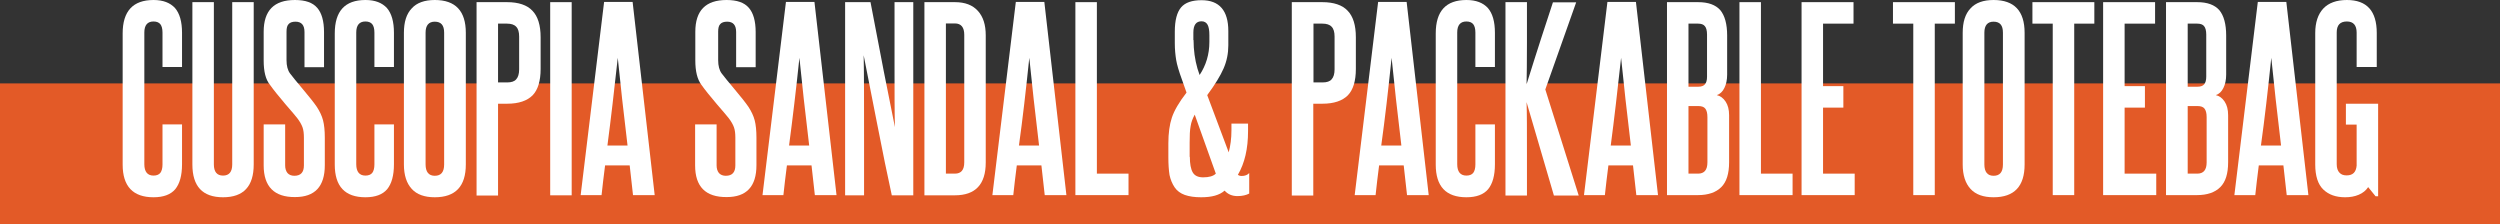
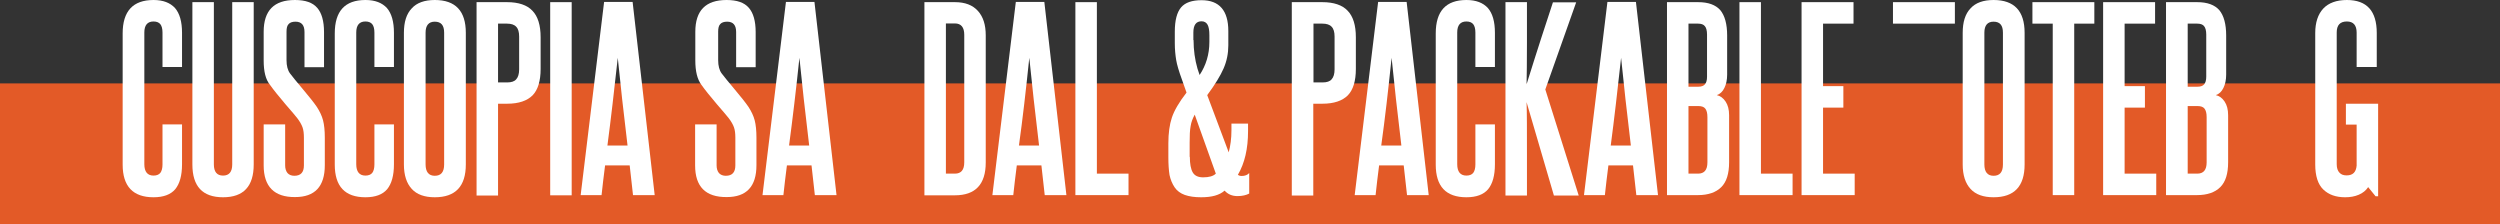
<svg xmlns="http://www.w3.org/2000/svg" version="1.1" id="レイヤー_1" x="0px" y="0px" viewBox="0 0 1280 114.7" style="enable-background:new 0 0 1280 114.7;" xml:space="preserve">
  <rect x="0" y="0" width="1280" height="114.7" fill="#333333" stroke="none" />
  <style type="text/css">
	.st0{fill:#E35A27;}
	.st1{fill:#FFFFFF;}
</style>
  <rect y="42.7" class="st0" width="1280" height="72" />
  <g>
    <g>
      <path class="st1" d="M62.8,84.3V17.1C62.8,5.7,68.1,0,78.6,0c4.9,0,8.5,1.4,11,4.1c2.4,2.8,3.6,7,3.6,12.7v17.5h-10V16.7    c0-2-0.4-3.4-1.1-4.3c-0.7-0.9-1.9-1.4-3.5-1.4c-3.1,0-4.7,1.9-4.7,5.6v67.5c0,3.8,1.6,5.8,4.7,5.8c1.6,0,2.8-0.5,3.5-1.4    c0.7-0.9,1.1-2.4,1.1-4.3V63.7h10v20.4c0,5.8-1.2,10-3.5,12.8c-2.3,2.7-6,4.1-11.1,4.1C68.1,101,62.8,95.4,62.8,84.3z" />
      <path class="st1" d="M98.5,84.2V1.1h11v83.1c0,3.8,1.6,5.7,4.7,5.7c3.1,0,4.7-1.9,4.7-5.7V1.1h11v83.1c0,11.2-5.2,16.8-15.7,16.8    C103.7,101,98.5,95.4,98.5,84.2z" />
      <path class="st1" d="M135,84.7v-21h11v21c0,1.6,0.4,2.9,1.2,3.9c0.8,0.9,2,1.4,3.5,1.4c3.3,0,4.9-1.8,4.9-5.3V70.5    c0-2.1-0.2-3.9-0.7-5.3c-0.5-1.4-1.4-3-2.7-4.7c-0.7-0.9-2.7-3.3-6.1-7.2c-3.3-3.9-6-7.2-7.9-9.9C136,40.7,135,36.6,135,31V16.3    c0-10.9,5.3-16.3,16-16.3c5.3,0,9.1,1.3,11.4,4c2.3,2.6,3.5,6.8,3.5,12.4v18h-10v-18c0-3.5-1.5-5.3-4.6-5.3    c-1.6,0-2.8,0.4-3.5,1.2c-0.8,0.8-1.1,2.1-1.1,3.9v14.6c0,2.9,0.6,5.2,1.8,6.8c1.2,1.6,3.4,4.3,6.6,8.1c3.2,3.8,5.6,6.8,7.1,9    c1.5,2.3,2.6,4.6,3.2,6.9c0.6,2.3,0.9,5.3,0.9,8.8v14.2c0,10.9-5.1,16.3-15.2,16.3C140.4,101,135,95.5,135,84.7z" />
      <path class="st1" d="M171.4,84.3V17.1c0-11.4,5.2-17.1,15.7-17.1c4.9,0,8.5,1.4,11,4.1c2.4,2.8,3.6,7,3.6,12.7v17.5h-10V16.7    c0-2-0.4-3.4-1.1-4.3c-0.7-0.9-1.9-1.4-3.5-1.4c-3.1,0-4.7,1.9-4.7,5.6v67.5c0,3.8,1.6,5.8,4.7,5.8c1.6,0,2.8-0.5,3.5-1.4    c0.7-0.9,1.1-2.4,1.1-4.3V63.7h10v20.4c0,5.8-1.2,10-3.5,12.8c-2.3,2.7-6,4.1-11.1,4.1C176.6,101,171.4,95.4,171.4,84.3z" />
      <path class="st1" d="M206.8,84.2V16.8c0-5.5,1.3-9.7,4-12.5c2.6-2.9,6.6-4.3,11.8-4.3c10.6,0,15.9,5.6,15.9,16.8v67.4    c0,11.2-5.3,16.8-15.9,16.8c-5.2,0-9.2-1.4-11.8-4.3C208.2,93.9,206.8,89.7,206.8,84.2z M217.9,84.2c0,3.8,1.6,5.8,4.7,5.8    c3.2,0,4.8-1.9,4.8-5.8V16.7c0-3.8-1.6-5.6-4.8-5.6c-3.1,0-4.7,1.9-4.7,5.6V84.2z" />
      <path class="st1" d="M244,99.9V1.1h15.6c5.9,0,10.3,1.5,13,4.4c2.8,2.9,4.2,7.4,4.2,13.6v16.2c0,6.2-1.4,10.7-4.1,13.5    c-2.8,2.8-7.1,4.3-13,4.3H255v47H244z M255,42.2h4.7c2.1,0,3.7-0.5,4.6-1.6c1-1.1,1.5-2.8,1.5-5.1V18.7c0-2.3-0.5-4-1.5-5    c-1-1.1-2.6-1.6-4.7-1.6H255V42.2z" />
      <path class="st1" d="M281.7,99.9V1.1h11v98.9H281.7z" />
      <path class="st1" d="M297.3,99.9l12-98.9h14.6l11.3,98.9h-11.1l-1.7-15.2h-12.6c-0.7,5.4-1.3,10.5-1.8,15.2H297.3z M311,74.5h10.3    c-2-16.7-3.7-31.7-5-44.9C314.5,46,312.8,60.9,311,74.5z" />
      <path class="st1" d="M355.9,84.7v-21h11v21c0,1.6,0.4,2.9,1.2,3.9c0.8,0.9,2,1.4,3.5,1.4c3.3,0,4.9-1.8,4.9-5.3V70.5    c0-2.1-0.2-3.9-0.7-5.3c-0.5-1.4-1.4-3-2.7-4.7c-0.7-0.9-2.7-3.3-6.1-7.2c-3.3-3.9-6-7.2-7.9-9.9c-2.1-2.8-3.1-6.9-3.1-12.5V16.3    c0-10.9,5.3-16.3,16-16.3c5.3,0,9.1,1.3,11.4,4c2.3,2.6,3.5,6.8,3.5,12.4v18h-10v-18c0-3.5-1.5-5.3-4.6-5.3    c-1.6,0-2.8,0.4-3.5,1.2c-0.8,0.8-1.1,2.1-1.1,3.9v14.6c0,2.9,0.6,5.2,1.8,6.8c1.2,1.6,3.4,4.3,6.6,8.1c3.2,3.8,5.6,6.8,7.1,9    c1.5,2.3,2.6,4.6,3.2,6.9c0.6,2.3,0.9,5.3,0.9,8.8v14.2c0,10.9-5.1,16.3-15.2,16.3C361.2,101,355.9,95.5,355.9,84.7z" />
      <path class="st1" d="M390.4,99.9l12-98.9h14.6l11.3,98.9h-11.1l-1.7-15.2h-12.6c-0.7,5.4-1.3,10.5-1.8,15.2H390.4z M404,74.5h10.3    c-2-16.7-3.7-31.7-5-44.9C407.6,46,405.8,60.9,404,74.5z" />
-       <path class="st1" d="M432.7,99.9V1.1h13c4.9,26,9.1,47.3,12.5,64c-0.2-7.2-0.2-17.8-0.2-31.9V1.1h9.6v98.9h-11    c-2.1-9.5-4.7-22.2-7.8-38.1c-3.1-15.9-5.3-27.1-6.6-33.6c0.2,9.8,0.2,24.5,0.2,44v27.7H432.7z" />
      <path class="st1" d="M473.3,99.9V1.1h15.6c5.2,0,9.1,1.5,11.8,4.5c2.7,3,4,7.1,4,12.5v65.1c0,11.2-5.3,16.8-15.8,16.8H473.3z     M484.3,88.9h4.6c3.2,0,4.8-1.9,4.8-5.8V17.8c0-3.8-1.6-5.8-4.8-5.8h-4.6V88.9z" />
      <path class="st1" d="M508.1,99.9l12-98.9h14.6l11.3,98.9h-11.1l-1.7-15.2h-12.6c-0.7,5.4-1.3,10.5-1.8,15.2H508.1z M521.7,74.5    H532c-2-16.7-3.7-31.7-5-44.9C525.3,46,523.6,60.9,521.7,74.5z" />
      <path class="st1" d="M550.6,99.9V1.1h11v87.8h16.2v11H550.6z" />
      <path class="st1" d="M598.2,80.5v-7.1c0-5.2,0.6-9.6,1.8-13.2c1.2-3.6,3.7-7.9,7.5-12.8l-2.4-6.8c-1.5-4.1-2.5-7.5-2.9-9.9    c-0.4-2.5-0.7-5.3-0.7-8.6v-5.9c0-5.8,1.1-9.9,3.2-12.4c2.1-2.5,5.6-3.7,10.5-3.7c9.1,0,13.7,5.3,13.7,15.8v7.3    c0,4.2-0.8,8.1-2.4,11.8c-1.6,3.7-4.4,8.3-8.4,13.7L629.1,78c0.9-3.4,1.4-7.1,1.4-11.3v-3.4h8.5v3.9c0,8.9-1.7,16.3-5.2,22.3    c0.5,0.4,1.2,0.6,1.9,0.6c1.7,0,3-0.5,3.9-1.5v10.5c-1.5,0.8-3.5,1.3-6,1.3c-2.7,0-4.9-0.9-6.6-2.8c-2.6,2.3-6.5,3.4-12,3.4    c-3.4,0-6.1-0.4-8.4-1.2c-2.2-0.8-4-2.1-5.2-3.9s-2.1-3.9-2.6-6.3C598.4,87.1,598.2,84.1,598.2,80.5z M609.2,80.3    c0,3.6,0.5,6.3,1.5,8c1,1.7,2.8,2.5,5.3,2.5c3,0,5.2-0.6,6.5-1.9l-10.8-30.2c-1.1,2-1.8,3.9-2.1,5.9c-0.4,2-0.5,4.8-0.5,8.5V80.3z     M611.1,20.5c0,5.2,0.7,10.1,2,14.6l1.1,3.3c3.3-5,5-10.6,5-16.9V18c0-2.4-0.3-4.2-0.9-5.3s-1.6-1.8-3.1-1.8    c-2.8,0-4.2,1.9-4.2,5.8V20.5z" />
      <path class="st1" d="M661.4,99.9V1.1h15.6c5.9,0,10.3,1.5,13,4.4c2.8,2.9,4.2,7.4,4.2,13.6v16.2c0,6.2-1.4,10.7-4.1,13.5    c-2.8,2.8-7.1,4.3-13,4.3h-4.7v47H661.4z M672.5,42.2h4.7c2.1,0,3.7-0.5,4.6-1.6c1-1.1,1.5-2.8,1.5-5.1V18.7c0-2.3-0.5-4-1.5-5    c-1-1.1-2.6-1.6-4.7-1.6h-4.6V42.2z" />
      <path class="st1" d="M693.6,99.9l12-98.9h14.6l11.3,98.9h-11.1l-1.7-15.2h-12.6c-0.7,5.4-1.3,10.5-1.8,15.2H693.6z M707.2,74.5    h10.3c-2-16.7-3.7-31.7-5-44.9C710.8,46,709.1,60.9,707.2,74.5z" />
      <path class="st1" d="M735.1,84.3V17.1c0-11.4,5.2-17.1,15.7-17.1c4.9,0,8.5,1.4,11,4.1c2.4,2.8,3.6,7,3.6,12.7v17.5h-10V16.7    c0-2-0.4-3.4-1.1-4.3c-0.7-0.9-1.9-1.4-3.5-1.4c-3.1,0-4.7,1.9-4.7,5.6v67.5c0,3.8,1.6,5.8,4.7,5.8c1.6,0,2.8-0.5,3.5-1.4    c0.7-0.9,1.1-2.4,1.1-4.3V63.7h10v20.4c0,5.8-1.2,10-3.5,12.8c-2.3,2.7-6,4.1-11.1,4.1C740.3,101,735.1,95.4,735.1,84.3z" />
      <path class="st1" d="M770.8,99.9V1.1h11v20.5c0,10.4-0.1,17.6-0.2,21.6c5.5-17.7,10.1-31.7,13.5-42H807l-15.8,44.6l17.1,54.3    h-12.7c-0.7-2.3-5.4-18.3-14-47.8c0.2,5.3,0.2,14.3,0.2,27v20.8H770.8z" />
      <path class="st1" d="M811,99.9l12-98.9h14.6l11.3,98.9h-11.1l-1.7-15.2h-12.6c-0.7,5.4-1.3,10.5-1.8,15.2H811z M824.7,74.5h10.3    c-2-16.7-3.7-31.7-5-44.9C828.2,46,826.5,60.9,824.7,74.5z" />
      <path class="st1" d="M853.5,99.9V1.1h15.9c5.3,0,9,1.4,11.4,4.1c2.3,2.8,3.5,7.1,3.5,13v20c0,2.7-0.5,5-1.4,6.8    c-0.9,1.9-2.2,3.1-3.9,3.7c1.8,0.4,3.3,1.5,4.5,3.3c1.2,1.8,1.8,4.1,1.8,7v24.1c0,5.8-1.3,10-4,12.7s-6.7,4.1-12,4.1H853.5z     M864.5,44.4h5c1.6,0,2.7-0.4,3.4-1.2c0.7-0.8,1.1-2.1,1.1-3.9V17.7c0-2-0.4-3.5-1.1-4.3c-0.7-0.9-1.9-1.3-3.5-1.3h-4.9V44.4z     M864.5,88.9h4.9c3.2,0,4.8-1.9,4.8-5.8V60c0-2.1-0.4-3.5-1.1-4.4c-0.7-0.9-1.9-1.3-3.6-1.3h-5V88.9z" />
      <path class="st1" d="M890.6,99.9V1.1h11v87.8h16.2v11H890.6z" />
      <path class="st1" d="M922.4,99.9V1.1H949v11h-15.6v32h10.4v11h-10.4v33.8h16.2v11H922.4z" />
-       <path class="st1" d="M969.2,12.1v-11h31.7v11h-10.3v87.8h-11V12.1H969.2z" />
+       <path class="st1" d="M969.2,12.1v-11h31.7v11h-10.3h-11V12.1H969.2z" />
      <path class="st1" d="M1004.9,84.2V16.8c0-5.5,1.3-9.7,4-12.5c2.6-2.9,6.6-4.3,11.8-4.3c10.6,0,15.9,5.6,15.9,16.8v67.4    c0,11.2-5.3,16.8-15.9,16.8c-5.2,0-9.2-1.4-11.8-4.3C1006.3,93.9,1004.9,89.7,1004.9,84.2z M1016,84.2c0,3.8,1.6,5.8,4.7,5.8    c3.2,0,4.8-1.9,4.8-5.8V16.7c0-3.8-1.6-5.6-4.8-5.6c-3.1,0-4.7,1.9-4.7,5.6V84.2z" />
      <path class="st1" d="M1040.6,12.1v-11h31.7v11H1062v87.8h-11V12.1H1040.6z" />
      <path class="st1" d="M1076.8,99.9V1.1h26.6v11h-15.6v32h10.4v11h-10.4v33.8h16.2v11H1076.8z" />
      <path class="st1" d="M1109,99.9V1.1h15.9c5.3,0,9,1.4,11.4,4.1c2.3,2.8,3.5,7.1,3.5,13v20c0,2.7-0.5,5-1.4,6.8    c-0.9,1.9-2.2,3.1-3.9,3.7c1.8,0.4,3.3,1.5,4.5,3.3c1.2,1.8,1.8,4.1,1.8,7v24.1c0,5.8-1.3,10-4,12.7s-6.7,4.1-12,4.1H1109z     M1120.1,44.4h5c1.6,0,2.7-0.4,3.4-1.2c0.7-0.8,1.1-2.1,1.1-3.9V17.7c0-2-0.4-3.5-1.1-4.3c-0.7-0.9-1.9-1.3-3.5-1.3h-4.9V44.4z     M1120.1,88.9h4.9c3.2,0,4.8-1.9,4.8-5.8V60c0-2.1-0.4-3.5-1.1-4.4c-0.7-0.9-1.9-1.3-3.6-1.3h-5V88.9z" />
-       <path class="st1" d="M1144,99.9l12-98.9h14.6l11.3,98.9h-11.1l-1.7-15.2h-12.6c-0.7,5.4-1.3,10.5-1.8,15.2H1144z M1157.6,74.5    h10.3c-2-16.7-3.7-31.7-5-44.9C1161.2,46,1159.5,60.9,1157.6,74.5z" />
      <path class="st1" d="M1185.4,84.2V16.9c0-5.4,1.4-9.6,4.1-12.5c2.7-2.9,6.8-4.4,12.1-4.4c10.2,0,15.3,5.6,15.3,16.9v17.4h-10.3    V16.7c0-3.8-1.7-5.7-5-5.7c-3.5,0-5.2,1.9-5.2,5.6v67.5c0,1.9,0.5,3.4,1.4,4.3c0.9,1,2.1,1.4,3.7,1.4c3.2,0,4.8-1.7,5.1-5V63.8    h-5.5V53.1h16.5v47.4h-1.3l-3.8-4.7c-1.1,1.7-2.7,3-4.8,3.9s-4.4,1.3-7,1.3c-4.7,0-8.4-1.3-11.2-4    C1186.8,94.4,1185.4,90.1,1185.4,84.2z" />
    </g>
  </g>
</svg>